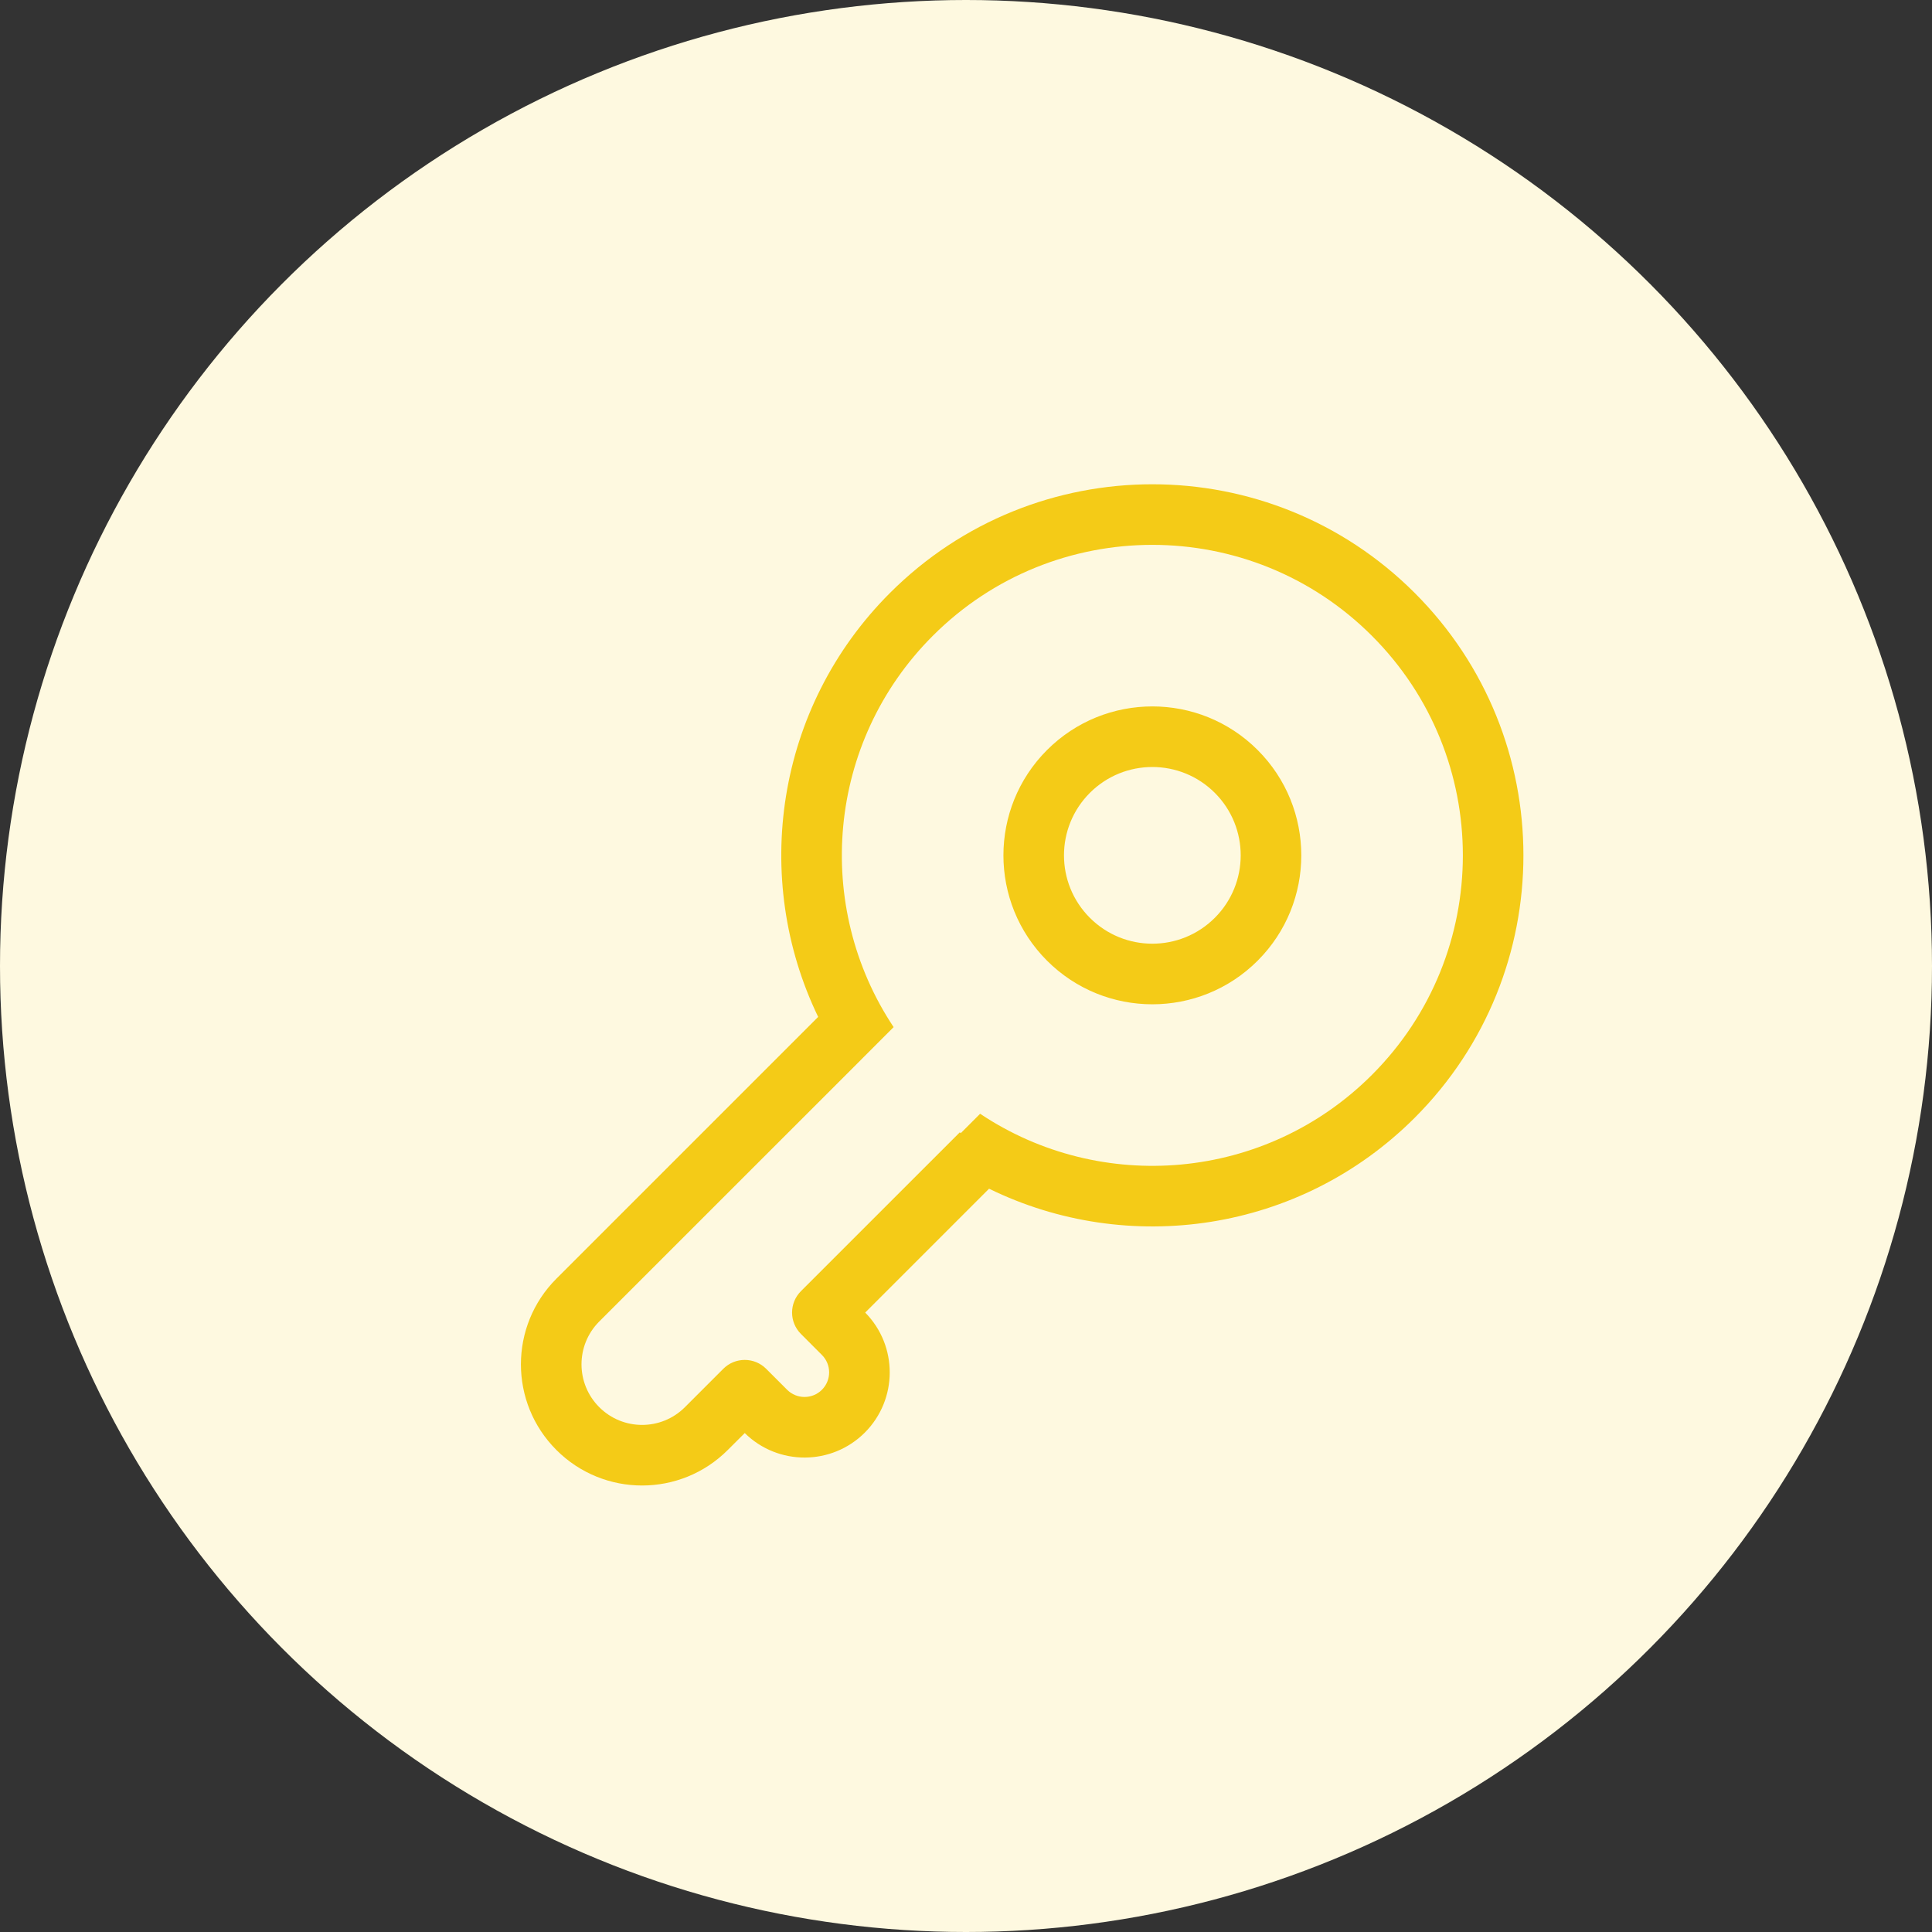
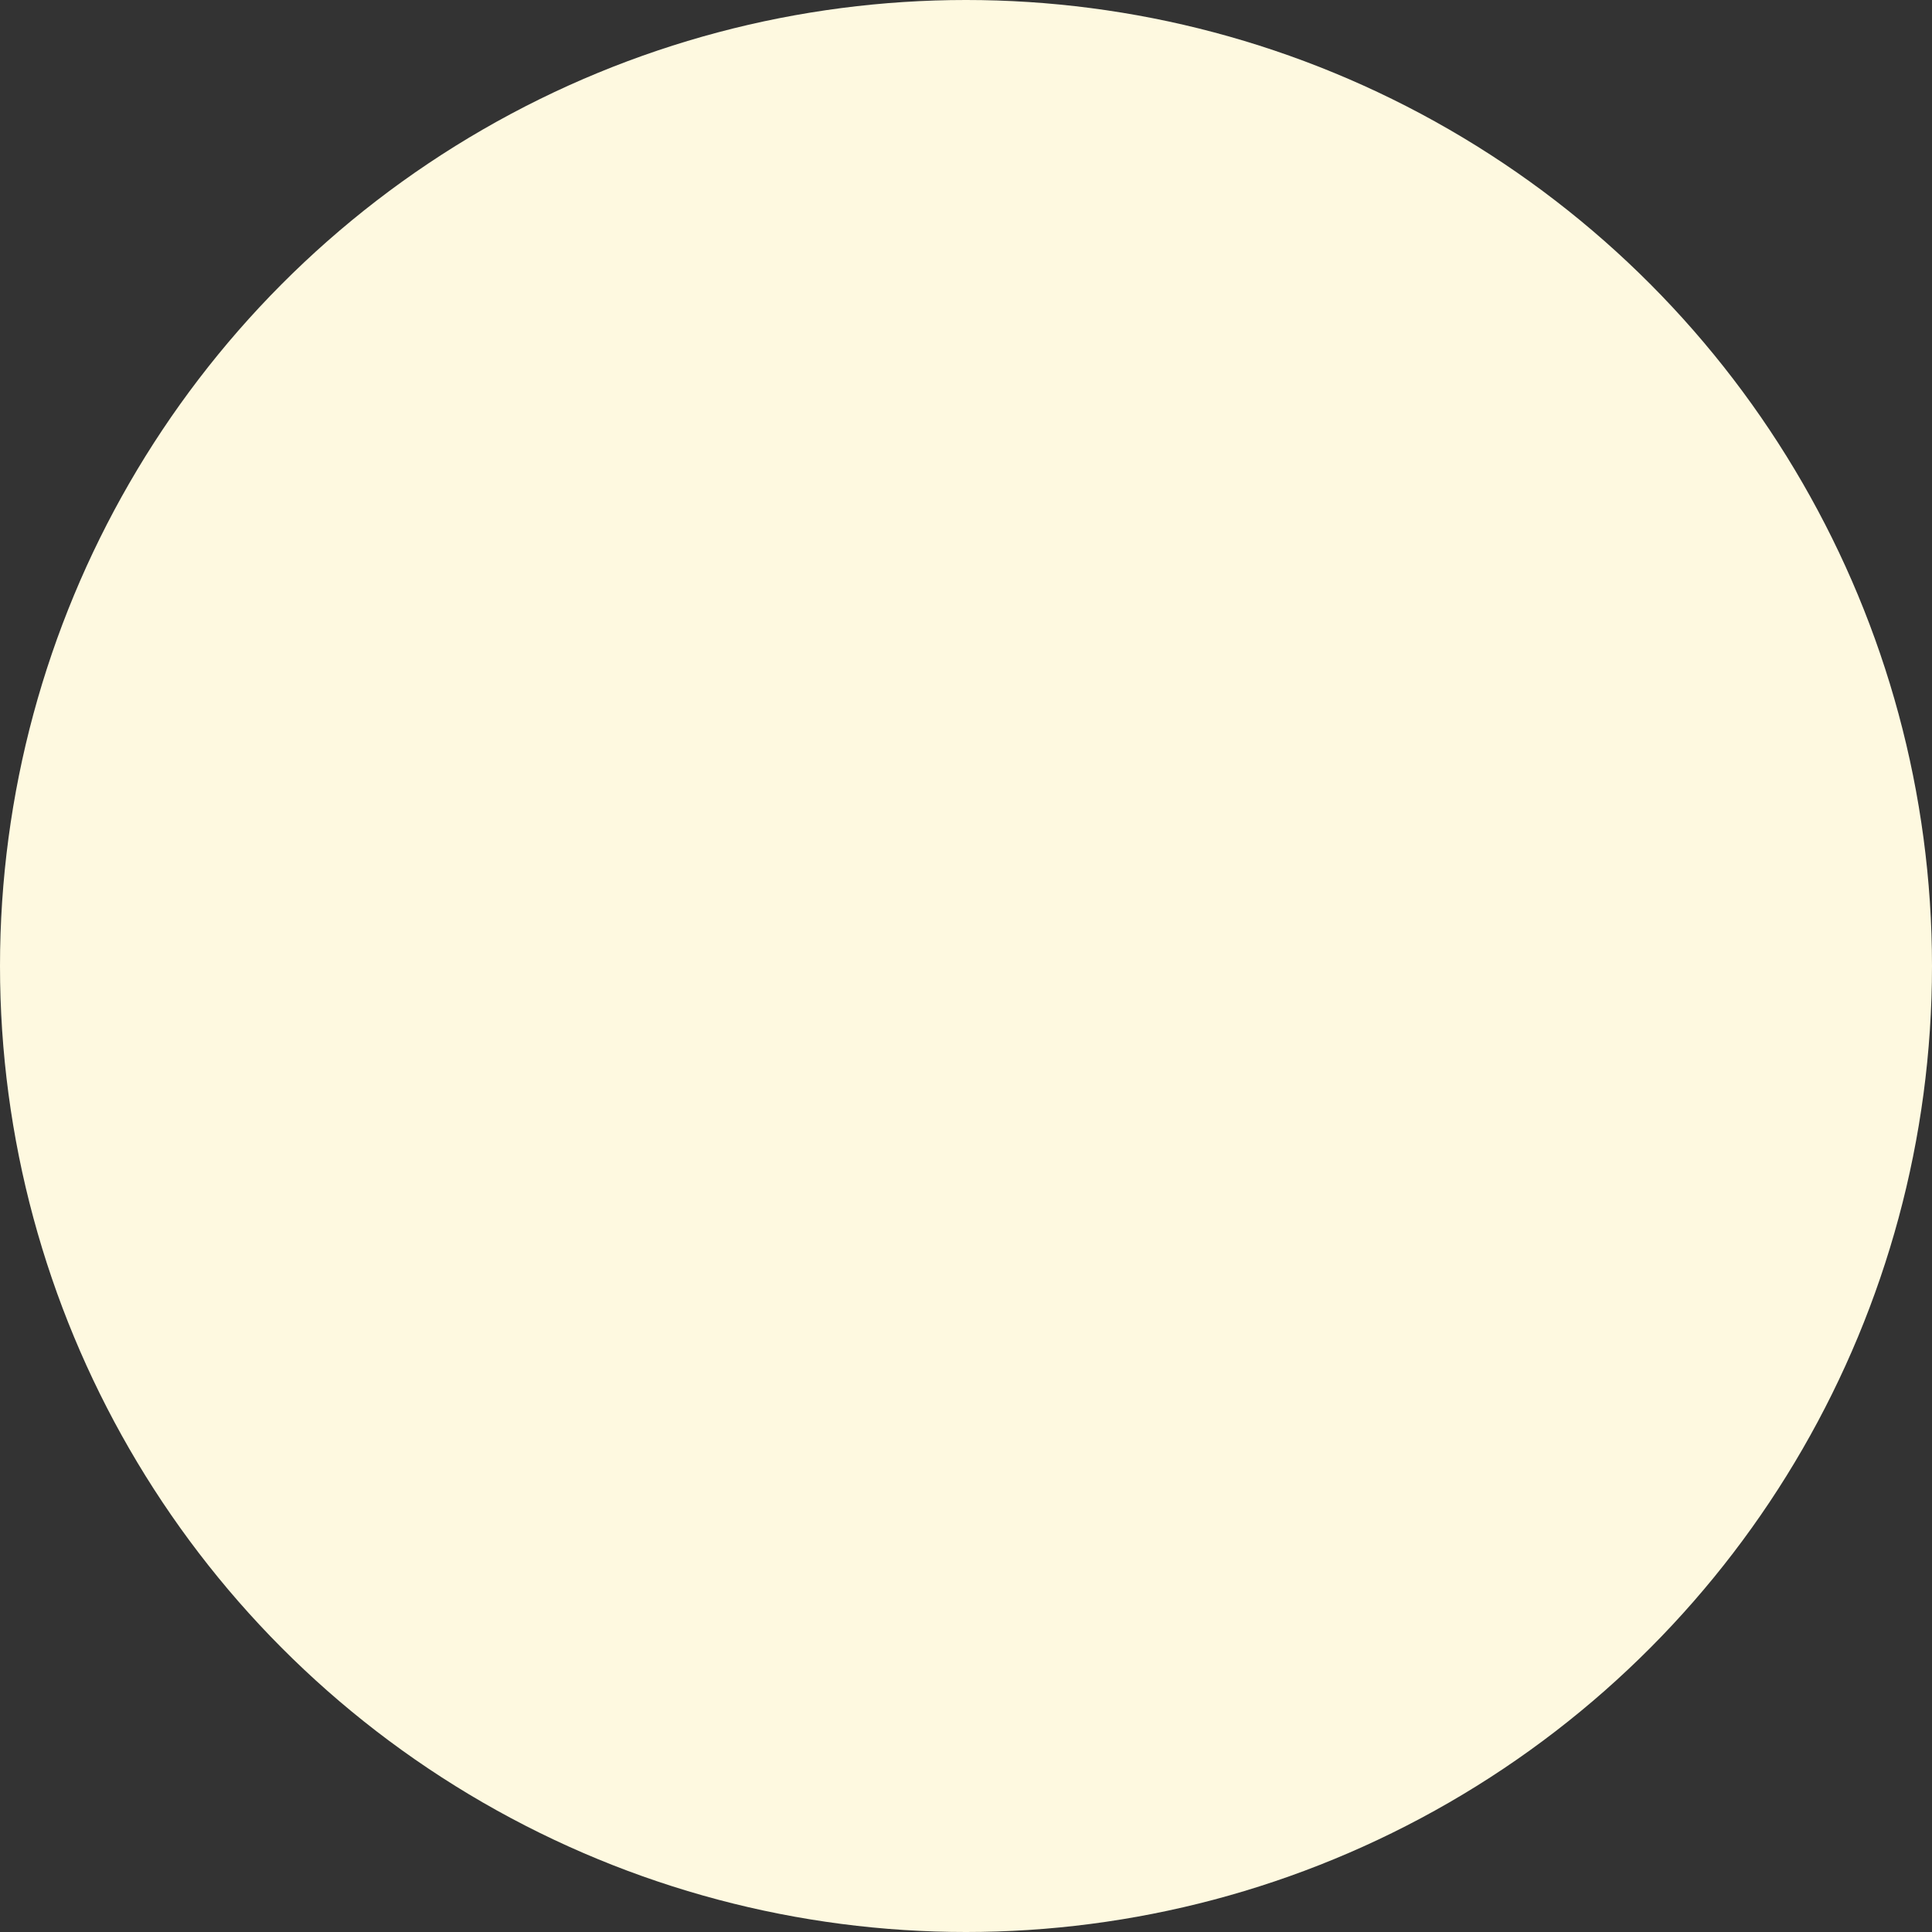
<svg xmlns="http://www.w3.org/2000/svg" width="52" height="52" viewBox="0 0 52 52" fill="none">
  <rect x="0" y="0" width="52" height="52" fill="#333333" stroke="none" />
  <g id="Group 3486">
    <circle id="Ellipse 173" cx="26" cy="26" r="26" fill="#FEF9E0" />
    <g id="Frame" clip-path="url(#clip0_6161_2473)">
-       <path id="Vector" d="M22.021 27.37C20.223 23.65 20.867 19.046 23.953 15.96C27.854 12.059 34.178 12.059 38.078 15.96C41.978 19.86 41.978 26.184 38.078 30.084C34.979 33.184 30.349 33.82 26.621 31.994L23.287 35.328C24.171 36.224 24.167 37.667 23.276 38.559C22.384 39.45 20.941 39.454 20.045 38.571L19.588 39.027C18.314 40.301 16.25 40.301 14.976 39.027C13.702 37.754 13.702 35.689 14.976 34.415L22.021 27.37ZM25.858 30.5L26.38 29.977C29.627 32.147 34.058 31.798 36.925 28.931C40.189 25.668 40.189 20.376 36.925 17.113C33.661 13.849 28.37 13.849 25.106 17.113C22.243 19.976 21.892 24.399 24.052 27.645L22.88 28.818L16.129 35.568C15.492 36.205 15.492 37.237 16.129 37.874C16.766 38.511 17.798 38.511 18.435 37.874L19.468 36.841C19.786 36.523 20.303 36.523 20.621 36.841L21.186 37.406C21.444 37.664 21.864 37.664 22.122 37.406C22.381 37.147 22.381 36.728 22.122 36.469L21.558 35.904C21.239 35.586 21.239 35.07 21.558 34.751L25.834 30.476L25.858 30.5ZM28.181 25.857C26.616 24.291 26.616 21.753 28.181 20.187C29.747 18.622 32.285 18.622 33.85 20.187C35.416 21.753 35.416 24.291 33.85 25.857C32.285 27.422 29.747 27.422 28.181 25.857ZM29.334 24.703C30.263 25.632 31.768 25.632 32.697 24.703C33.626 23.775 33.626 22.269 32.697 21.34C31.768 20.412 30.263 20.412 29.334 21.34C28.405 22.269 28.405 23.775 29.334 24.703L29.334 24.703Z" fill="#F4CB17" />
-     </g>
+       </g>
  </g>
  <defs>
    <clipPath id="clip0_6161_2473">
      <rect width="27" height="27" fill="white" transform="translate(14 13)" />
    </clipPath>
  </defs>
</svg>